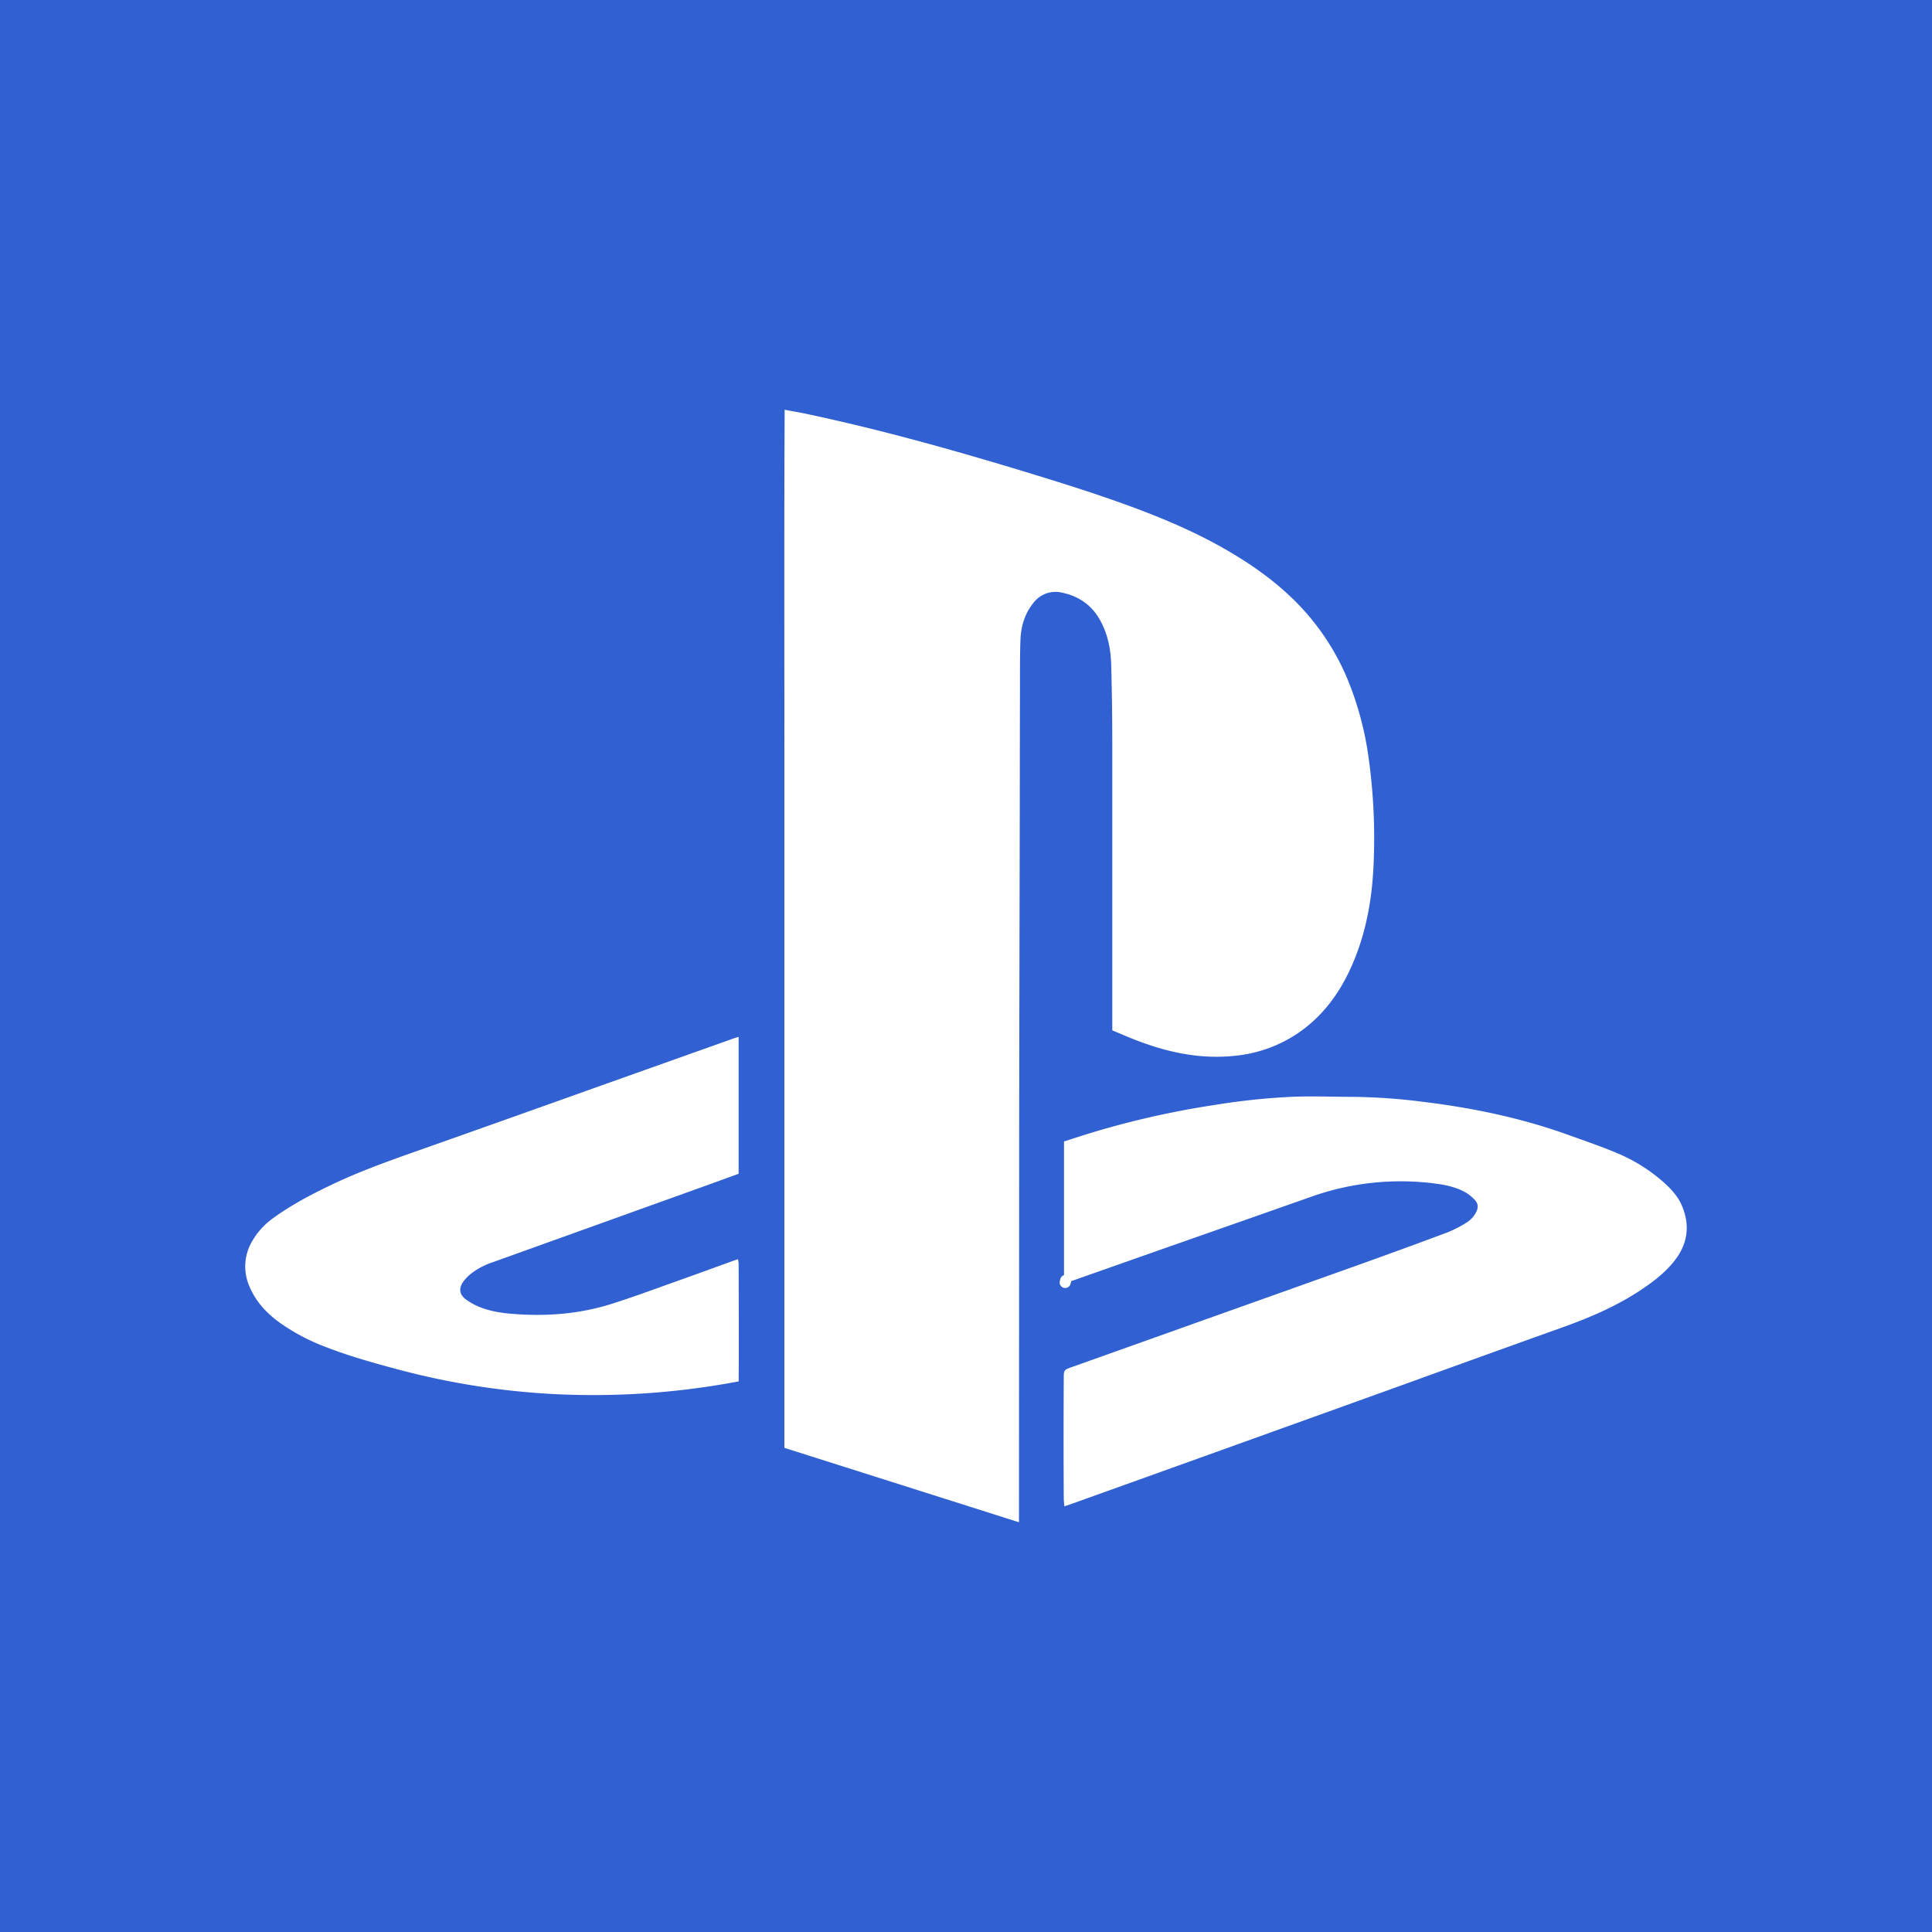
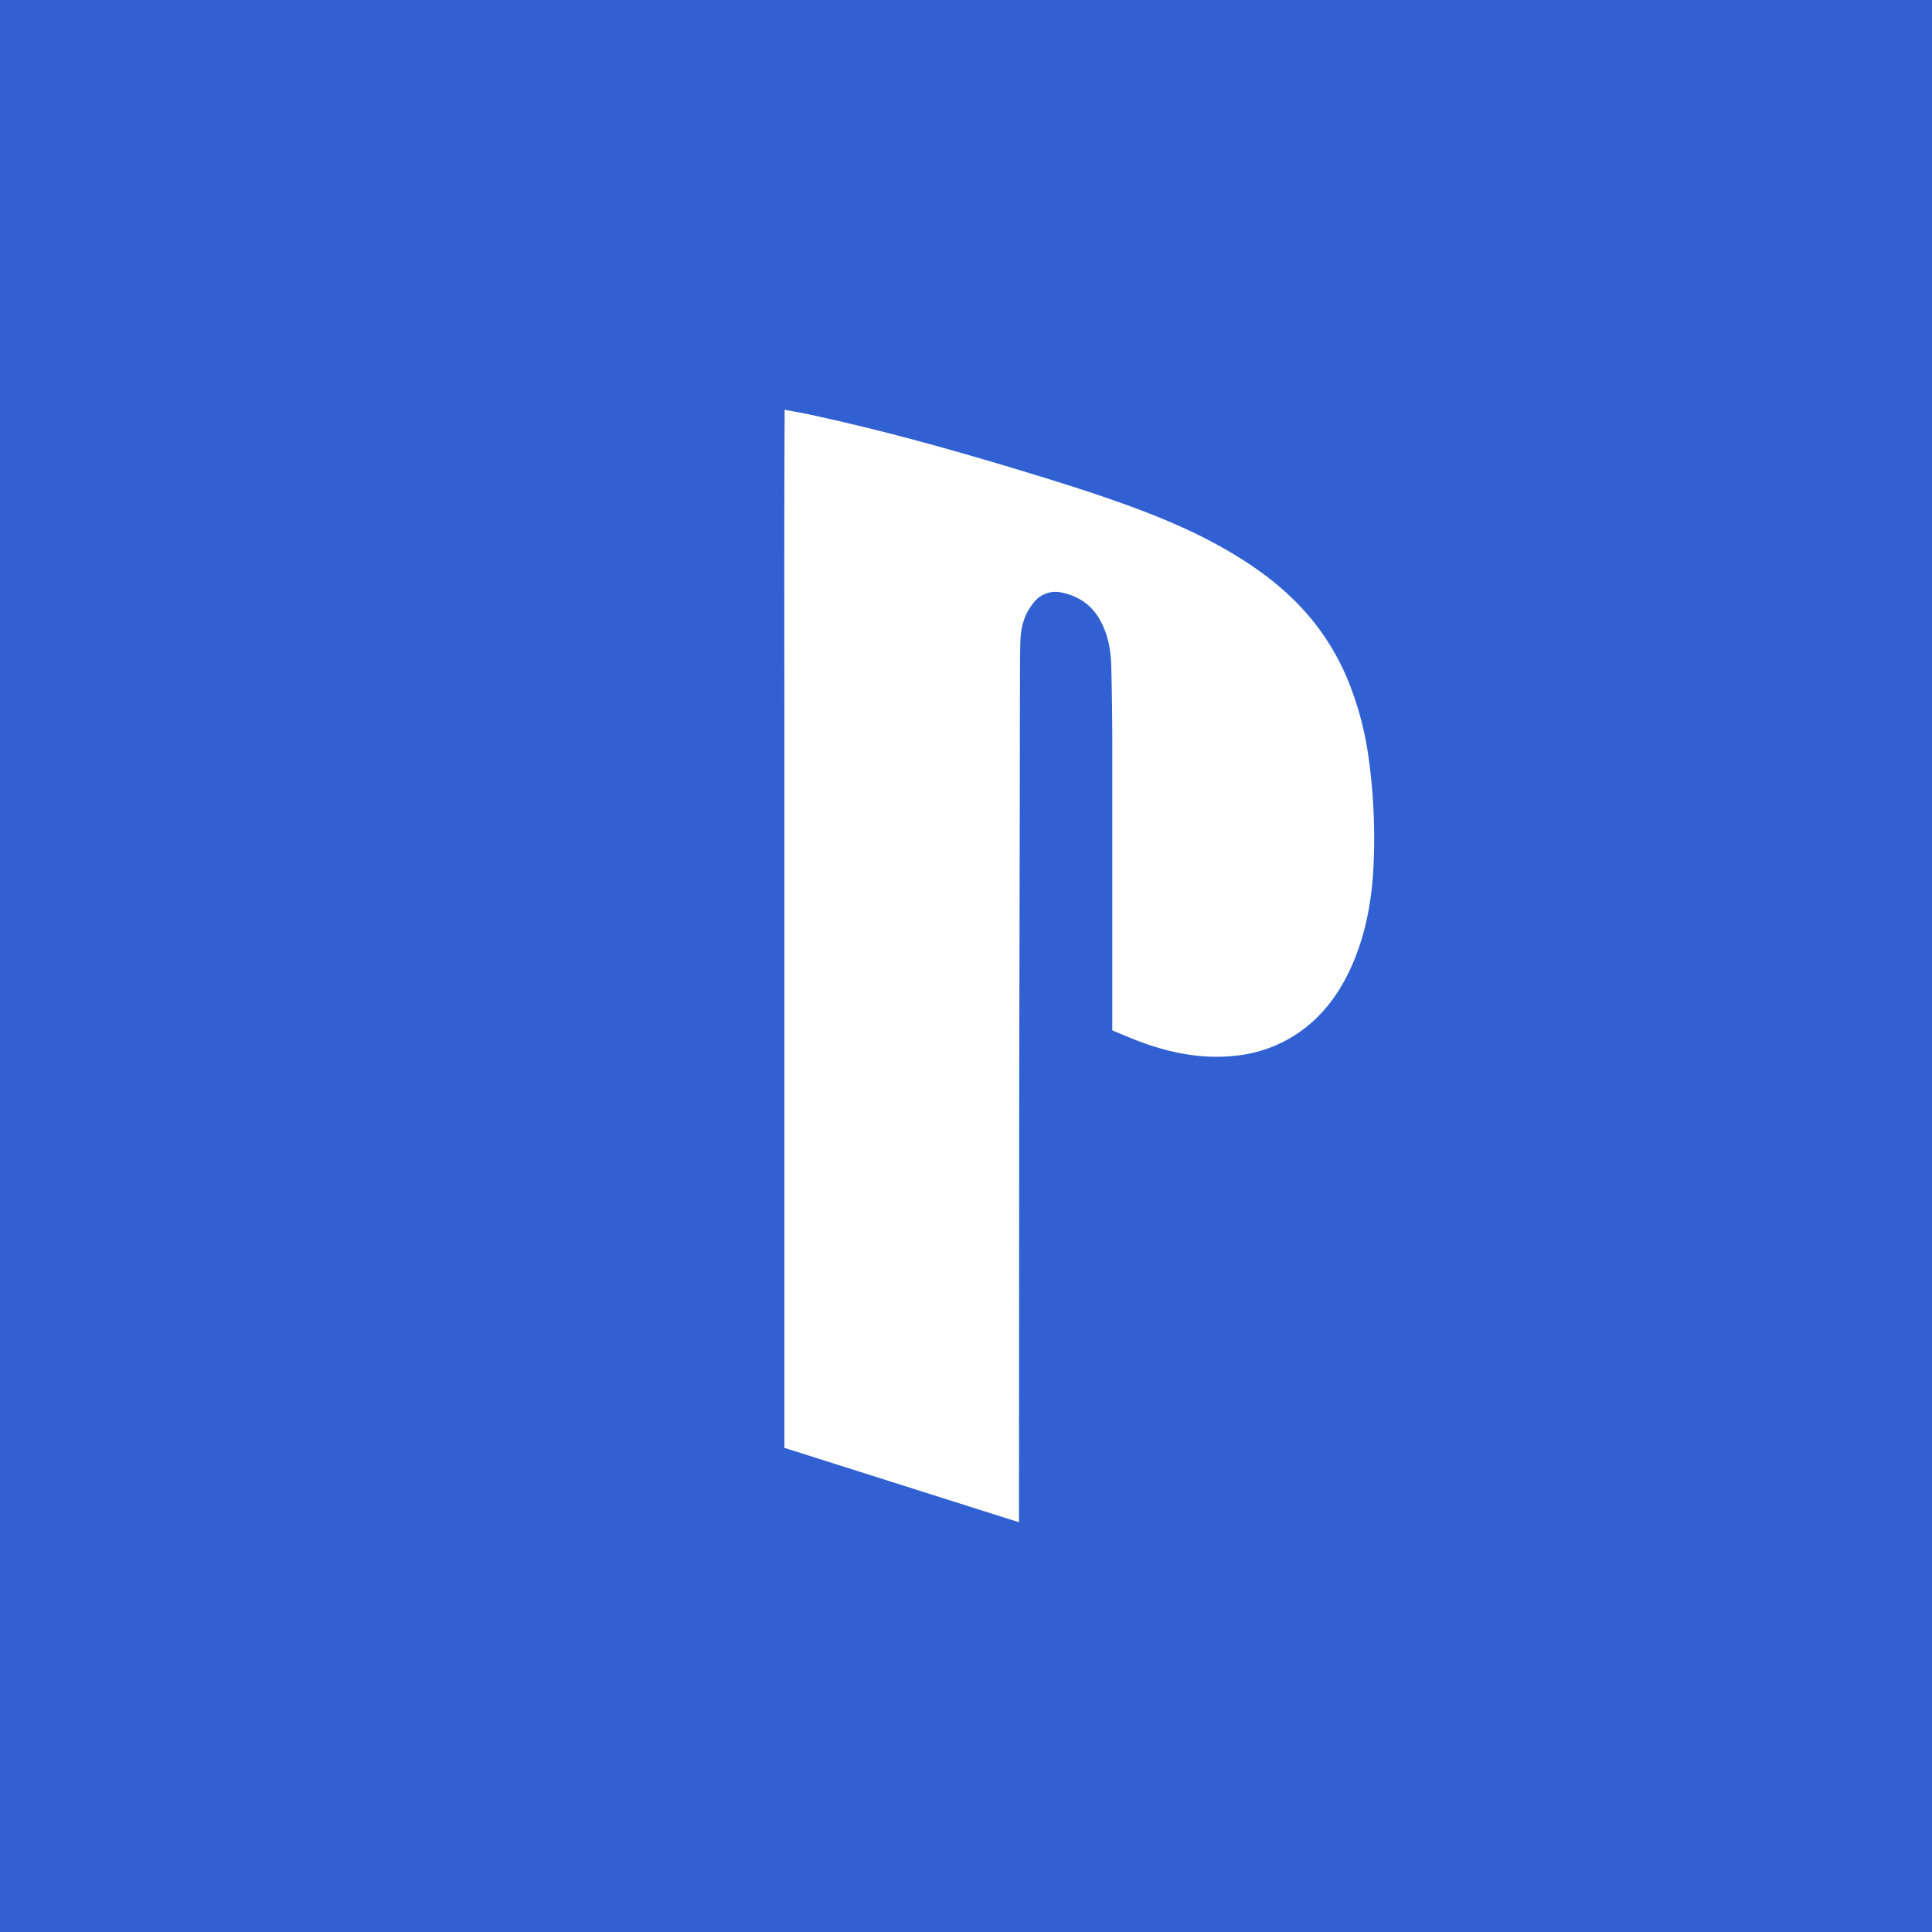
<svg xmlns="http://www.w3.org/2000/svg" viewBox="0 0 1200 1200">
  <g id="Capa_2" data-name="Capa 2">
    <g id="Capa_3" data-name="Capa 3">
      <rect width="1200" height="1200" style="fill:#3160d2" />
      <path d="M487.36,254.5c5.14,1,9.35,1.67,13.53,2.56,45.88,9.74,91,22.36,135.85,36,22.26,6.78,44.47,13.72,66.32,21.78,20.06,7.4,39.68,15.78,58.24,26.46,14.28,8.22,27.77,17.52,39.8,28.86A149.69,149.69,0,0,1,836.61,421a198.43,198.43,0,0,1,13.61,50.83,360.87,360.87,0,0,1,3,63.61c-.83,22.35-4.61,44.17-13.77,64.77-7.24,16.28-17.39,30.32-32.11,40.72a84.26,84.26,0,0,1-40.33,14.84c-20.42,2.19-40-1.72-59-8.79-5.72-2.12-11.3-4.6-17.15-7v-4.36q0-86.5,0-173,0-24.8-.67-49.6c-.26-10.07-2.23-19.83-7.4-28.69s-13.21-14.21-23.27-16.25A17.1,17.1,0,0,0,642,374.33c-5.55,6.72-7.89,14.75-8.19,23.27-.36,10.3-.26,20.61-.29,30.92q-.09,36.25-.12,72.49-.15,75.71-.31,151.41-.07,36.24-.07,72.49-.06,108.09-.11,216.18c0,1.28,0,2.55,0,4.41L487.2,899.29q0-107.44,0-214.81t0-214.57C487.2,398.32,487,326.72,487.36,254.5Z" style="fill:#fff" />
-       <path d="M660.88,797v-88c4.28-1.38,8.64-2.8,13-4.19a544.43,544.43,0,0,1,80.54-18.49,417.28,417.28,0,0,1,49-5.12c12.33-.46,24.7.06,37.05.08a365.29,365.29,0,0,1,42.71,3c31,3.73,61.4,10,90.83,20.6,9.79,3.52,19.64,6.88,29.24,10.86a105.06,105.06,0,0,1,28.55,17.27c5.24,4.51,10.14,9.43,12.87,15.89,5.4,12.75,3.43,24.55-5.42,35.19-6,7.27-13.52,12.84-21.38,18-14.67,9.52-30.58,16.35-47,22.22-46,16.43-91.81,33.09-137.73,49.6q-84.47,30.39-169,60.7c-.88.32-1.79.55-3.07,1-.14-1.84-.34-3.41-.35-5q-.09-16.76-.11-33.5,0-20.46.11-40.92c0-5.3.08-5.31,5.14-7.12q88.68-31.59,177.34-63.2,28-10,55.91-20.43a73.38,73.38,0,0,0,11.67-6,16.28,16.28,0,0,0,6.06-6.54c1.41-2.66,1.36-5.31-.69-7.48a25.43,25.43,0,0,0-5.93-4.82c-5.49-3.08-11.59-4.51-17.77-5.34a165.89,165.89,0,0,0-78.34,8.17q-46.29,16.31-92.59,32.53l-55.84,19.67C664.29,795.93,662.87,796.33,660.88,797Z" style="fill:#fff" />
-       <path d="M458.77,644v85.06c-5,1.81-10,3.64-15,5.45L306.3,783.91a46.07,46.07,0,0,0-13.89,7.3,25,25,0,0,0-5,5.38c-2.51,3.81-1.95,7.5,1.65,10.24a38.21,38.21,0,0,0,8.33,4.76c6.49,2.72,13.41,3.85,20.37,4.43,21.06,1.76,41.87.23,62.08-6.15,13.7-4.32,27.17-9.37,40.71-14.17,11.63-4.13,23.21-8.38,34.81-12.57.89-.32,1.81-.59,3-1a17.51,17.51,0,0,1,.41,2.52q.09,22.23.12,44.45c0,8.49,0,17-.07,25.45V858c-1.92.36-3.68.7-5.45,1a483.48,483.48,0,0,1-107.11,7,470.1,470.1,0,0,1-100-15.66c-15.83-4.26-31.65-8.7-46.89-14.86a123.43,123.43,0,0,1-24.61-13.24c-8.61-6-15.74-13.4-19.81-23.19a30.76,30.76,0,0,1,1.23-27.34,45.74,45.74,0,0,1,14.15-15.58c11.21-8.06,23.36-14.43,35.77-20.34,20.09-9.56,41.12-16.71,62.05-24.12q48.06-17,96.1-34.16l90.64-32.26C456,644.85,457.14,644.52,458.77,644Z" style="fill:#fff" />
-       <path d="M661.62,800a3.43,3.43,0,0,1-3.34-4.28l.32-1.29a3.44,3.44,0,1,1,6.68,1.68l-.32,1.29A3.45,3.45,0,0,1,661.62,800Z" style="fill:#fff" />
    </g>
  </g>
</svg>